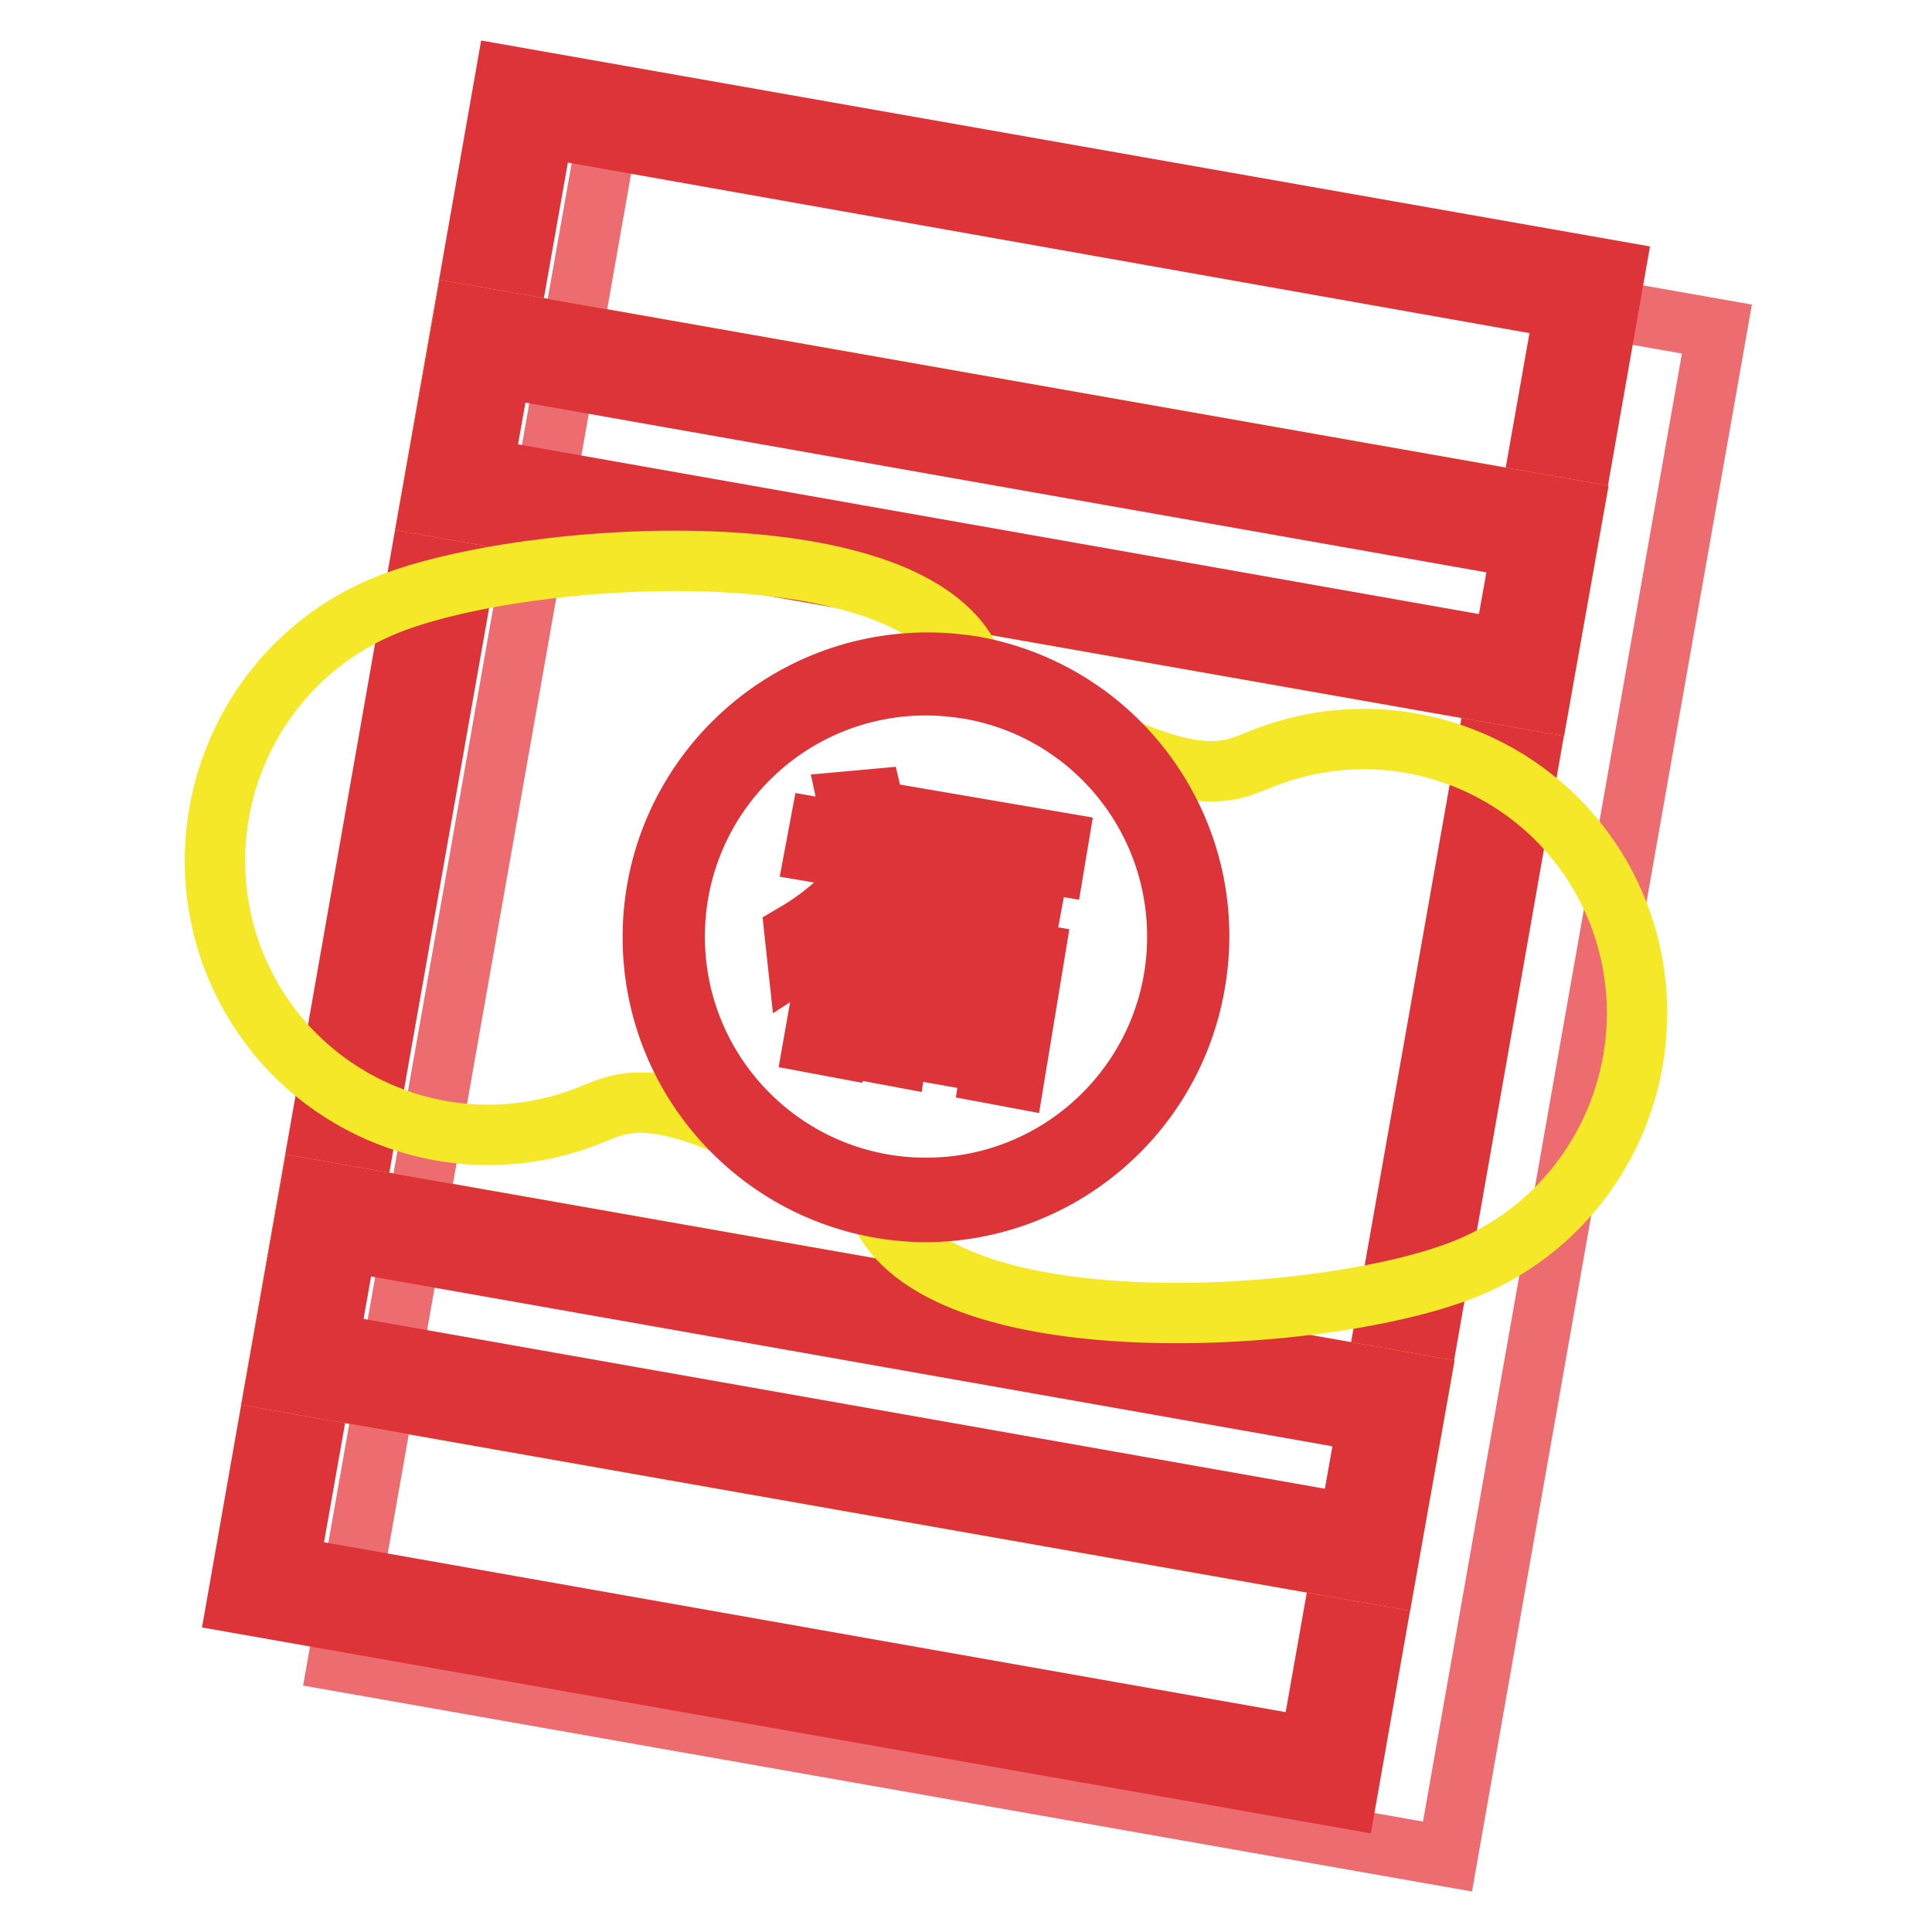
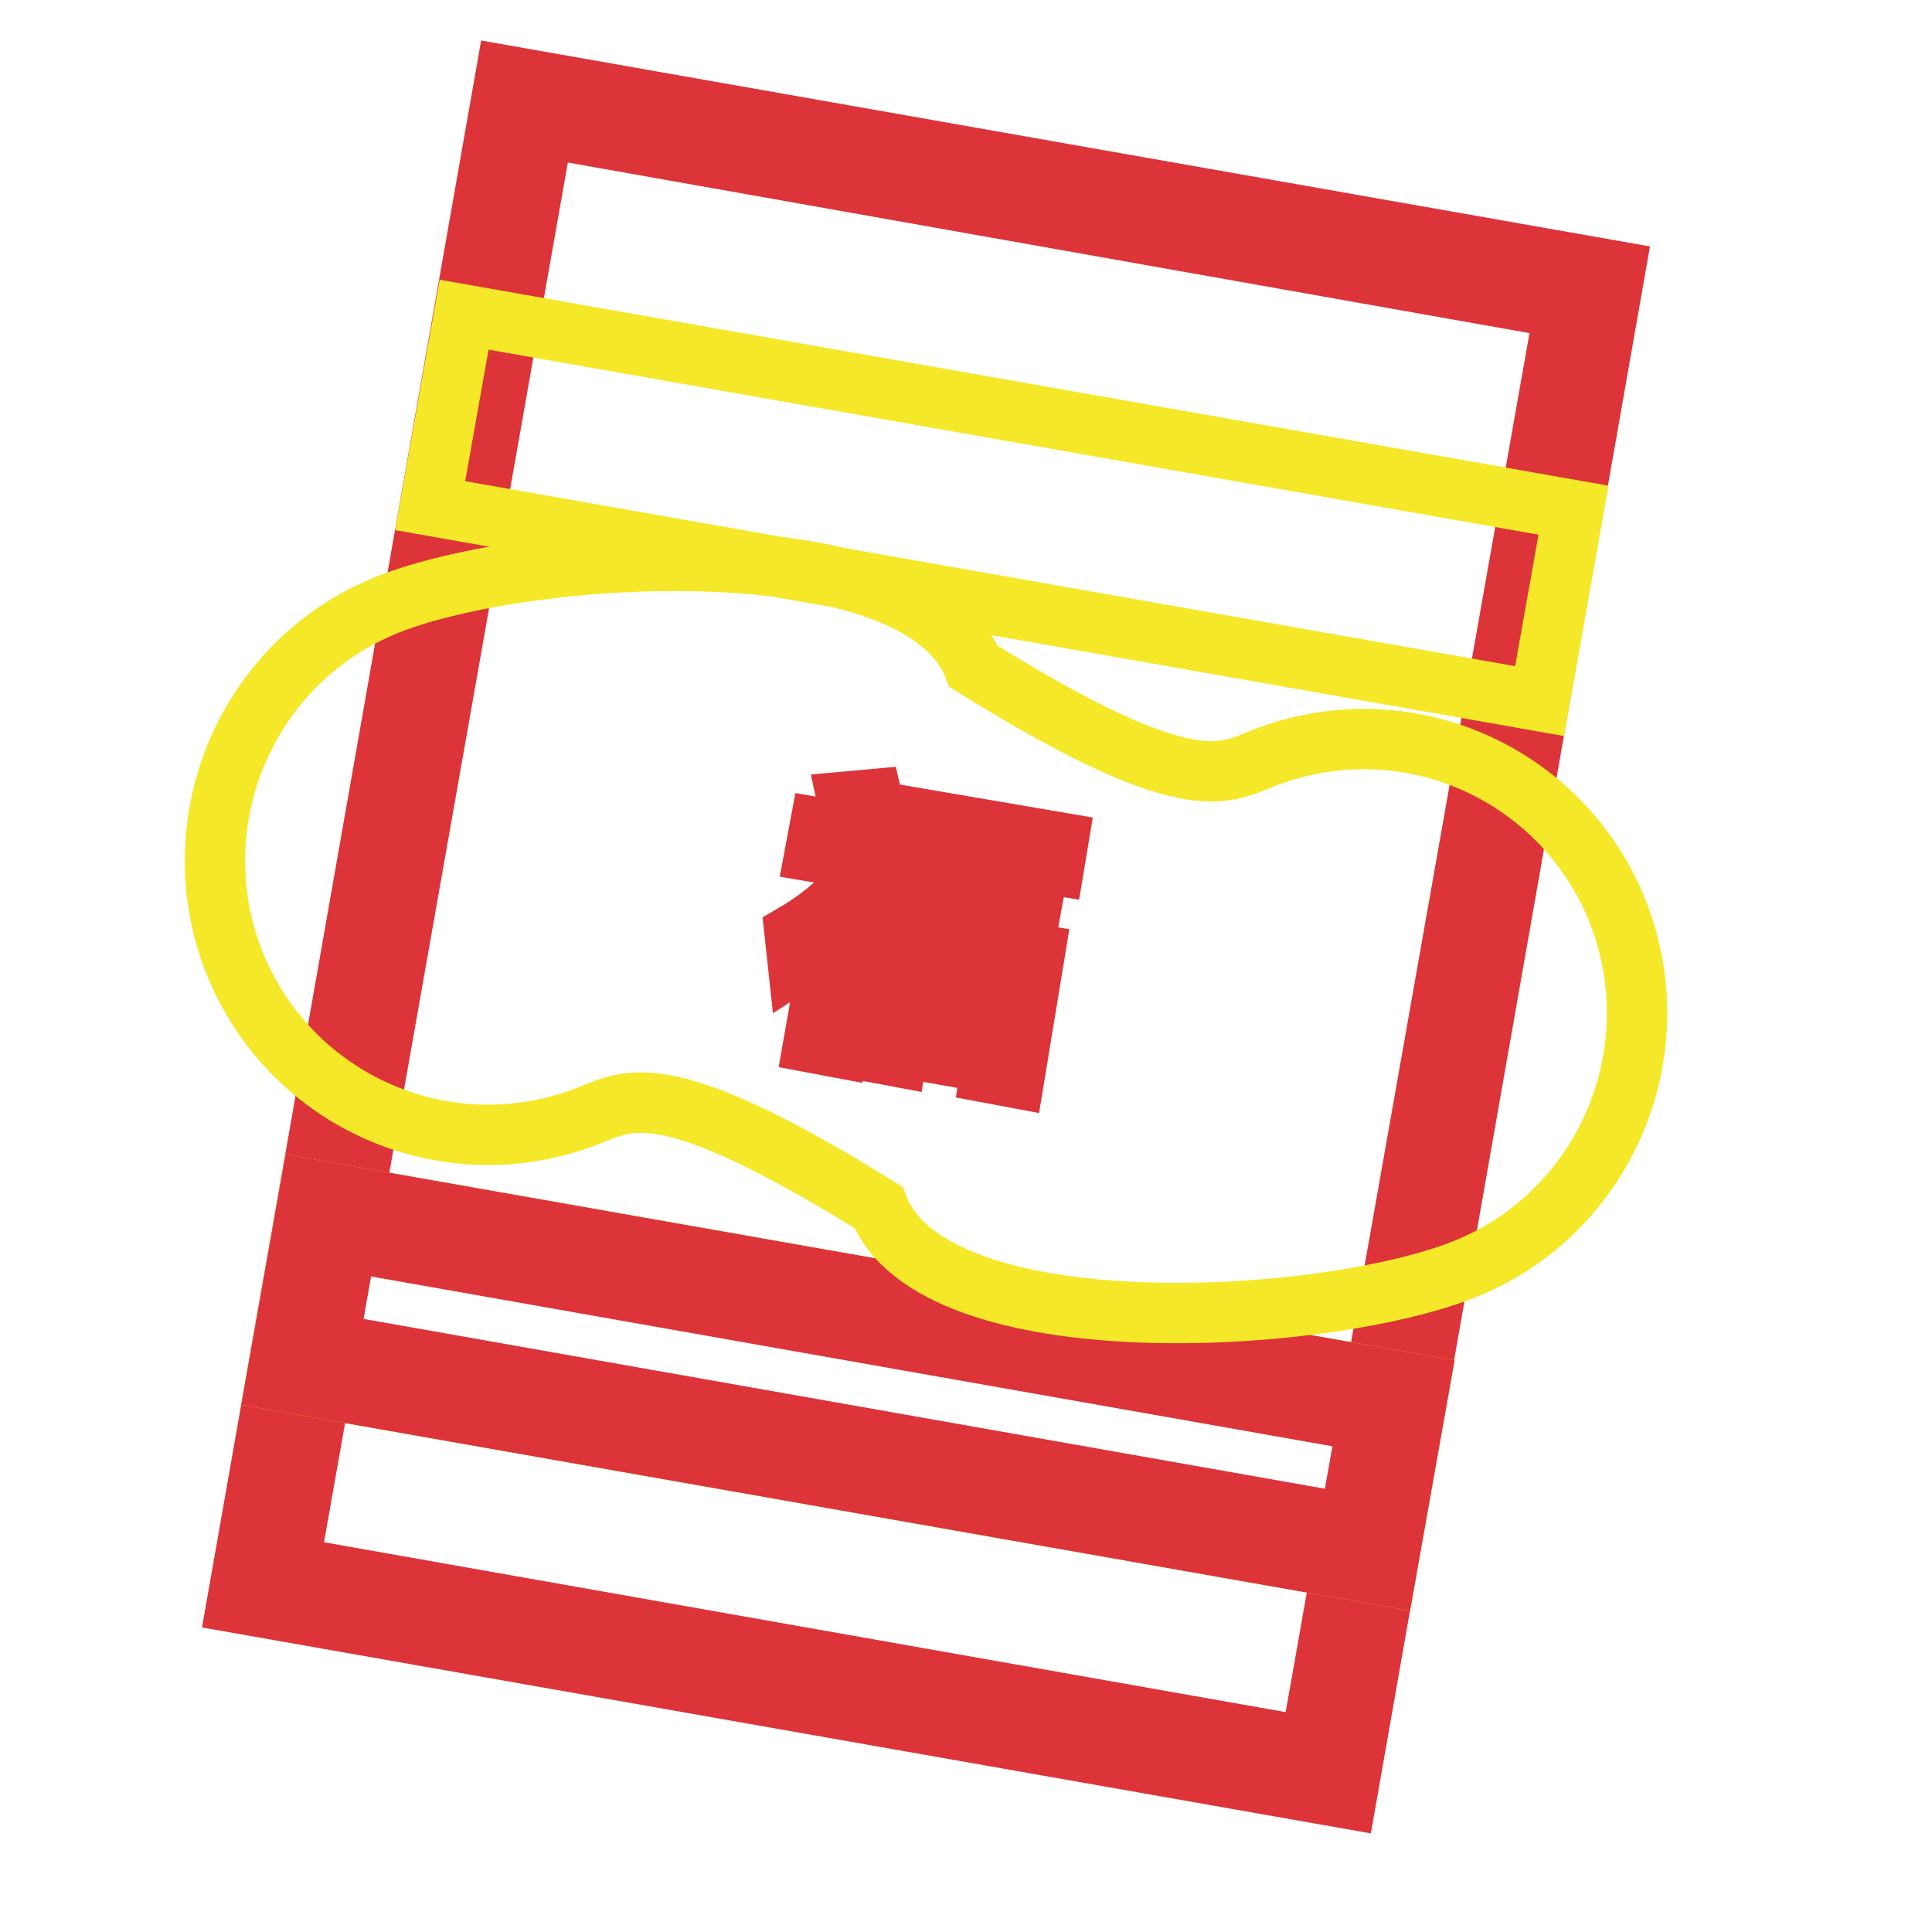
<svg xmlns="http://www.w3.org/2000/svg" version="1.1" x="0px" y="0px" viewBox="0 0 256 256" enable-background="new 0 0 256 256" xml:space="preserve">
  <g>
-     <path stroke-width="8" fill-opacity="0" stroke="#ec6c70" d="M44.8,220.1L80.5,17.7l147,25.9L191.8,246L44.8,220.1z" />
    <path stroke-width="8" fill-opacity="0" stroke="#dc3438" d="M178.4,238.3l-147-25.9L67,10l147,25.9L178.4,238.3z M38.3,207.6l135.3,23.9l33.7-190.6L72,16.9L38.3,207.6 z" />
    <path stroke-width="8" fill-opacity="0" stroke="#f5e829" d="M57,67l4.5-25.3l147,25.9l-4.5,25.3L57,67z" />
-     <path stroke-width="8" fill-opacity="0" stroke="#dc3438" d="M204,92.9L57,67l4.5-25.3l147,25.9L204,92.9z M63.9,62.1L199.2,86l2.4-13.4L66.3,48.7L63.9,62.1z" />
    <path stroke-width="8" fill-opacity="0" stroke="#f5e829" d="M36.6,182.9l4.5-25.3l147,25.9l-4.5,25.3L36.6,182.9z" />
    <path stroke-width="8" fill-opacity="0" stroke="#dc3438" d="M183.6,208.8l-147-25.9l4.5-25.3l147,25.9L183.6,208.8z M43.5,178l135.3,23.9l2.4-13.5L45.9,164.5L43.5,178 z" />
    <path stroke-width="8" fill-opacity="0" stroke="#f5e829" d="M116.4,160c7.4,18.7,59,15.6,77.6,8.2c18.6-7.4,27.7-28.6,20.4-47.3c-7.4-18.7-28.4-27.8-47.1-20.4 c-5.3,2.1-10,5.4-38.3-12.2c-7.4-18.7-59-15.6-77.6-8.2c-18.6,7.4-27.7,28.6-20.4,47.3c7.4,18.7,28.4,27.8,47.1,20.4 C83.4,145.7,88.1,142.4,116.4,160z" />
-     <path stroke-width="8" fill-opacity="0" stroke="#dc3438" d="M122.7,160.6c-20.1-0.1-36.3-16.5-36.2-36.6c0.1-20.1,16.5-36.3,36.6-36.2c2,0,4,0.2,5.9,0.5 c19.8,3.6,32.9,22.5,29.3,42.3C155.2,147.9,140.2,160.5,122.7,160.6z M122.7,90.8c-18.4,0-33.3,14.9-33.3,33.3 c0,18.4,14.9,33.3,33.3,33.3c18.4,0,33.3-14.9,33.3-33.3c0-16.2-11.6-30-27.5-32.8C126.6,91,124.7,90.8,122.7,90.8L122.7,90.8z" />
    <path stroke-width="8" fill-opacity="0" stroke="#dc3438" d="M105.7,127.4l-0.4-3.7c4.1-2.4,7.6-5.6,10.4-9.5l-7.7-1.3l0.6-3.2l4.6,0.8c-0.3-1.5-0.6-2.9-0.9-4.3 l3.3-0.3c0.4,1.7,0.6,3.4,0.8,5.2l3.3,0.6l-0.5,2.8c-1.4,2.5-3.1,4.8-5.2,6.8c1.4,1.3,2.7,2.8,3.9,4.3l-2.3,2.5 c-0.7-1.2-1.4-2.3-2.2-3.4l-2.4,14.1l-3.2-0.6l2.4-13.6C108.5,125.5,107.1,126.5,105.7,127.4z M134.4,142.8l-3.2-0.6l0.2-1.3 l-12.4-2.2l-0.2,1.3l-3.2-0.6l2.8-16.2l18.7,3.2L134.4,142.8z M124.1,136.8l0.6-3.3l-4.6-0.8l-0.6,3.3L124.1,136.8z M140.2,111.6 l-0.5,3l-19.3-3.3l0.5-3L140.2,111.6z M137.4,116.1l-1.5,8.2l-15.4-2.6l1.5-8.2L137.4,116.1z M125.2,130.6l0.6-3.2l-4.6-0.8 l-0.6,3.2L125.2,130.6z M133.8,118.2l-9.2-1.6l-0.5,3l9.2,1.6L133.8,118.2z M131.9,138.1l0.6-3.3l-4.6-0.8l-0.6,3.3L131.9,138.1z  M128.4,131.2l4.6,0.8l0.6-3.2l-4.6-0.8L128.4,131.2z" />
  </g>
</svg>